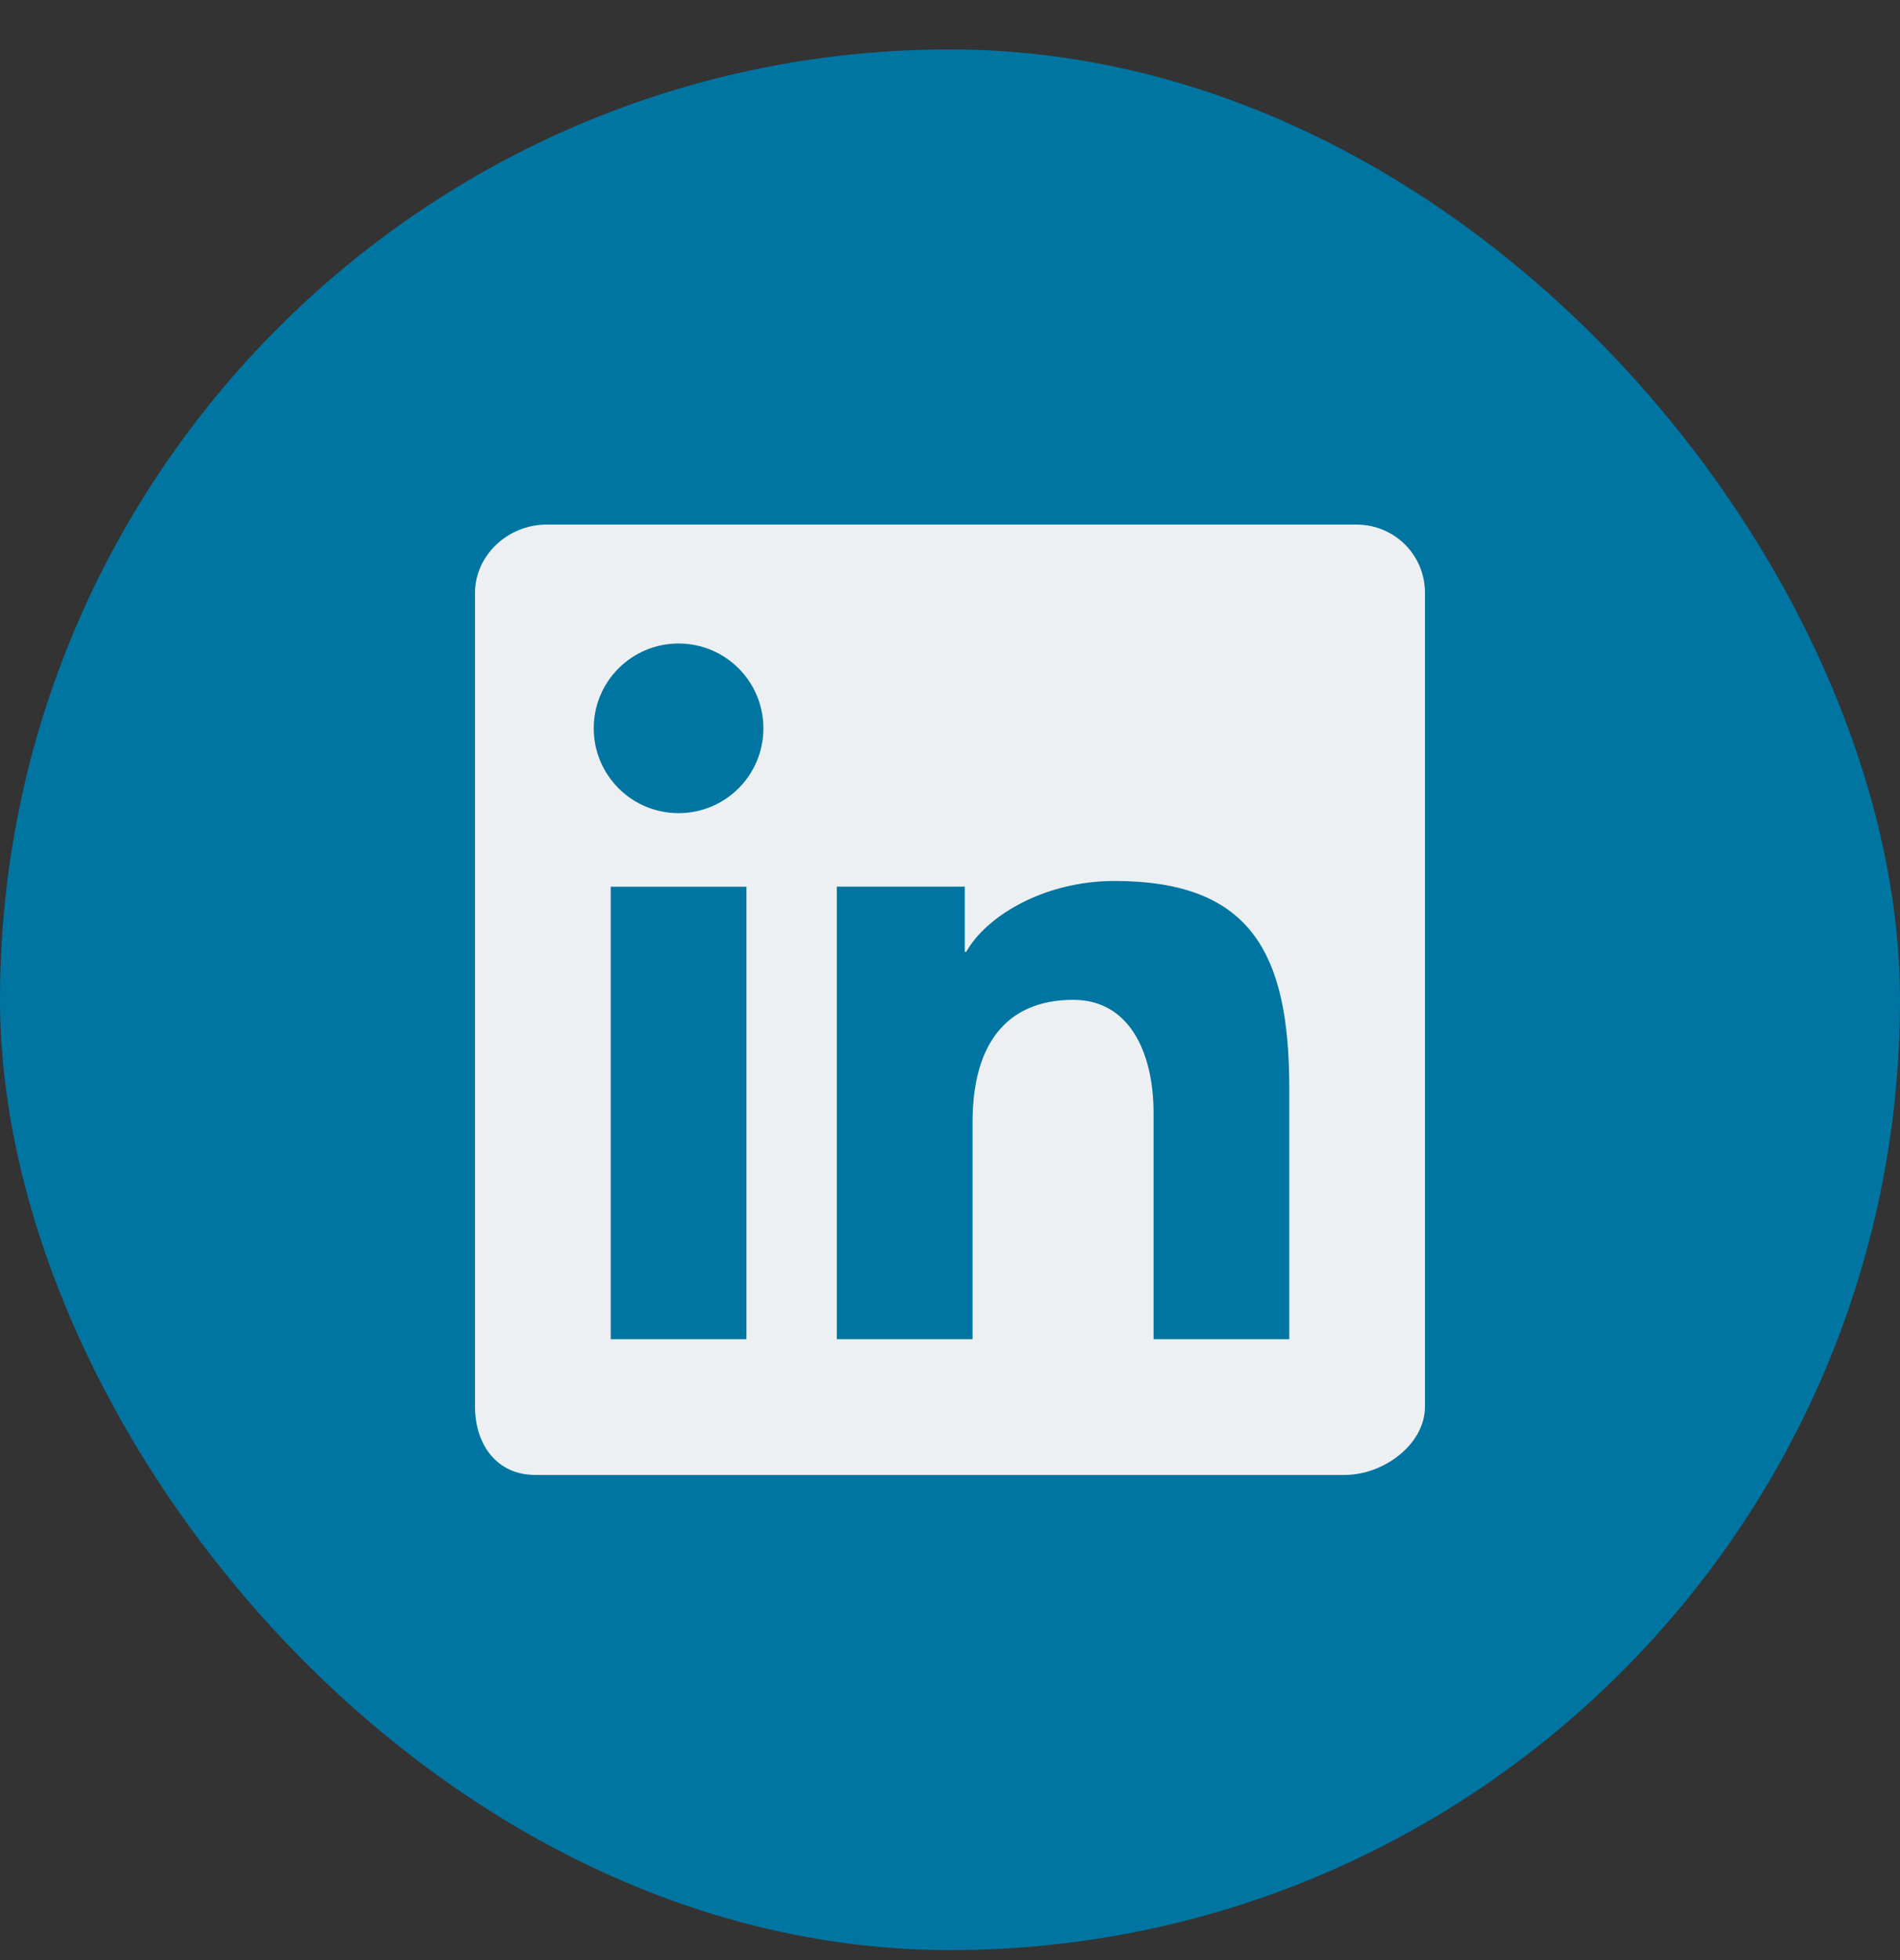
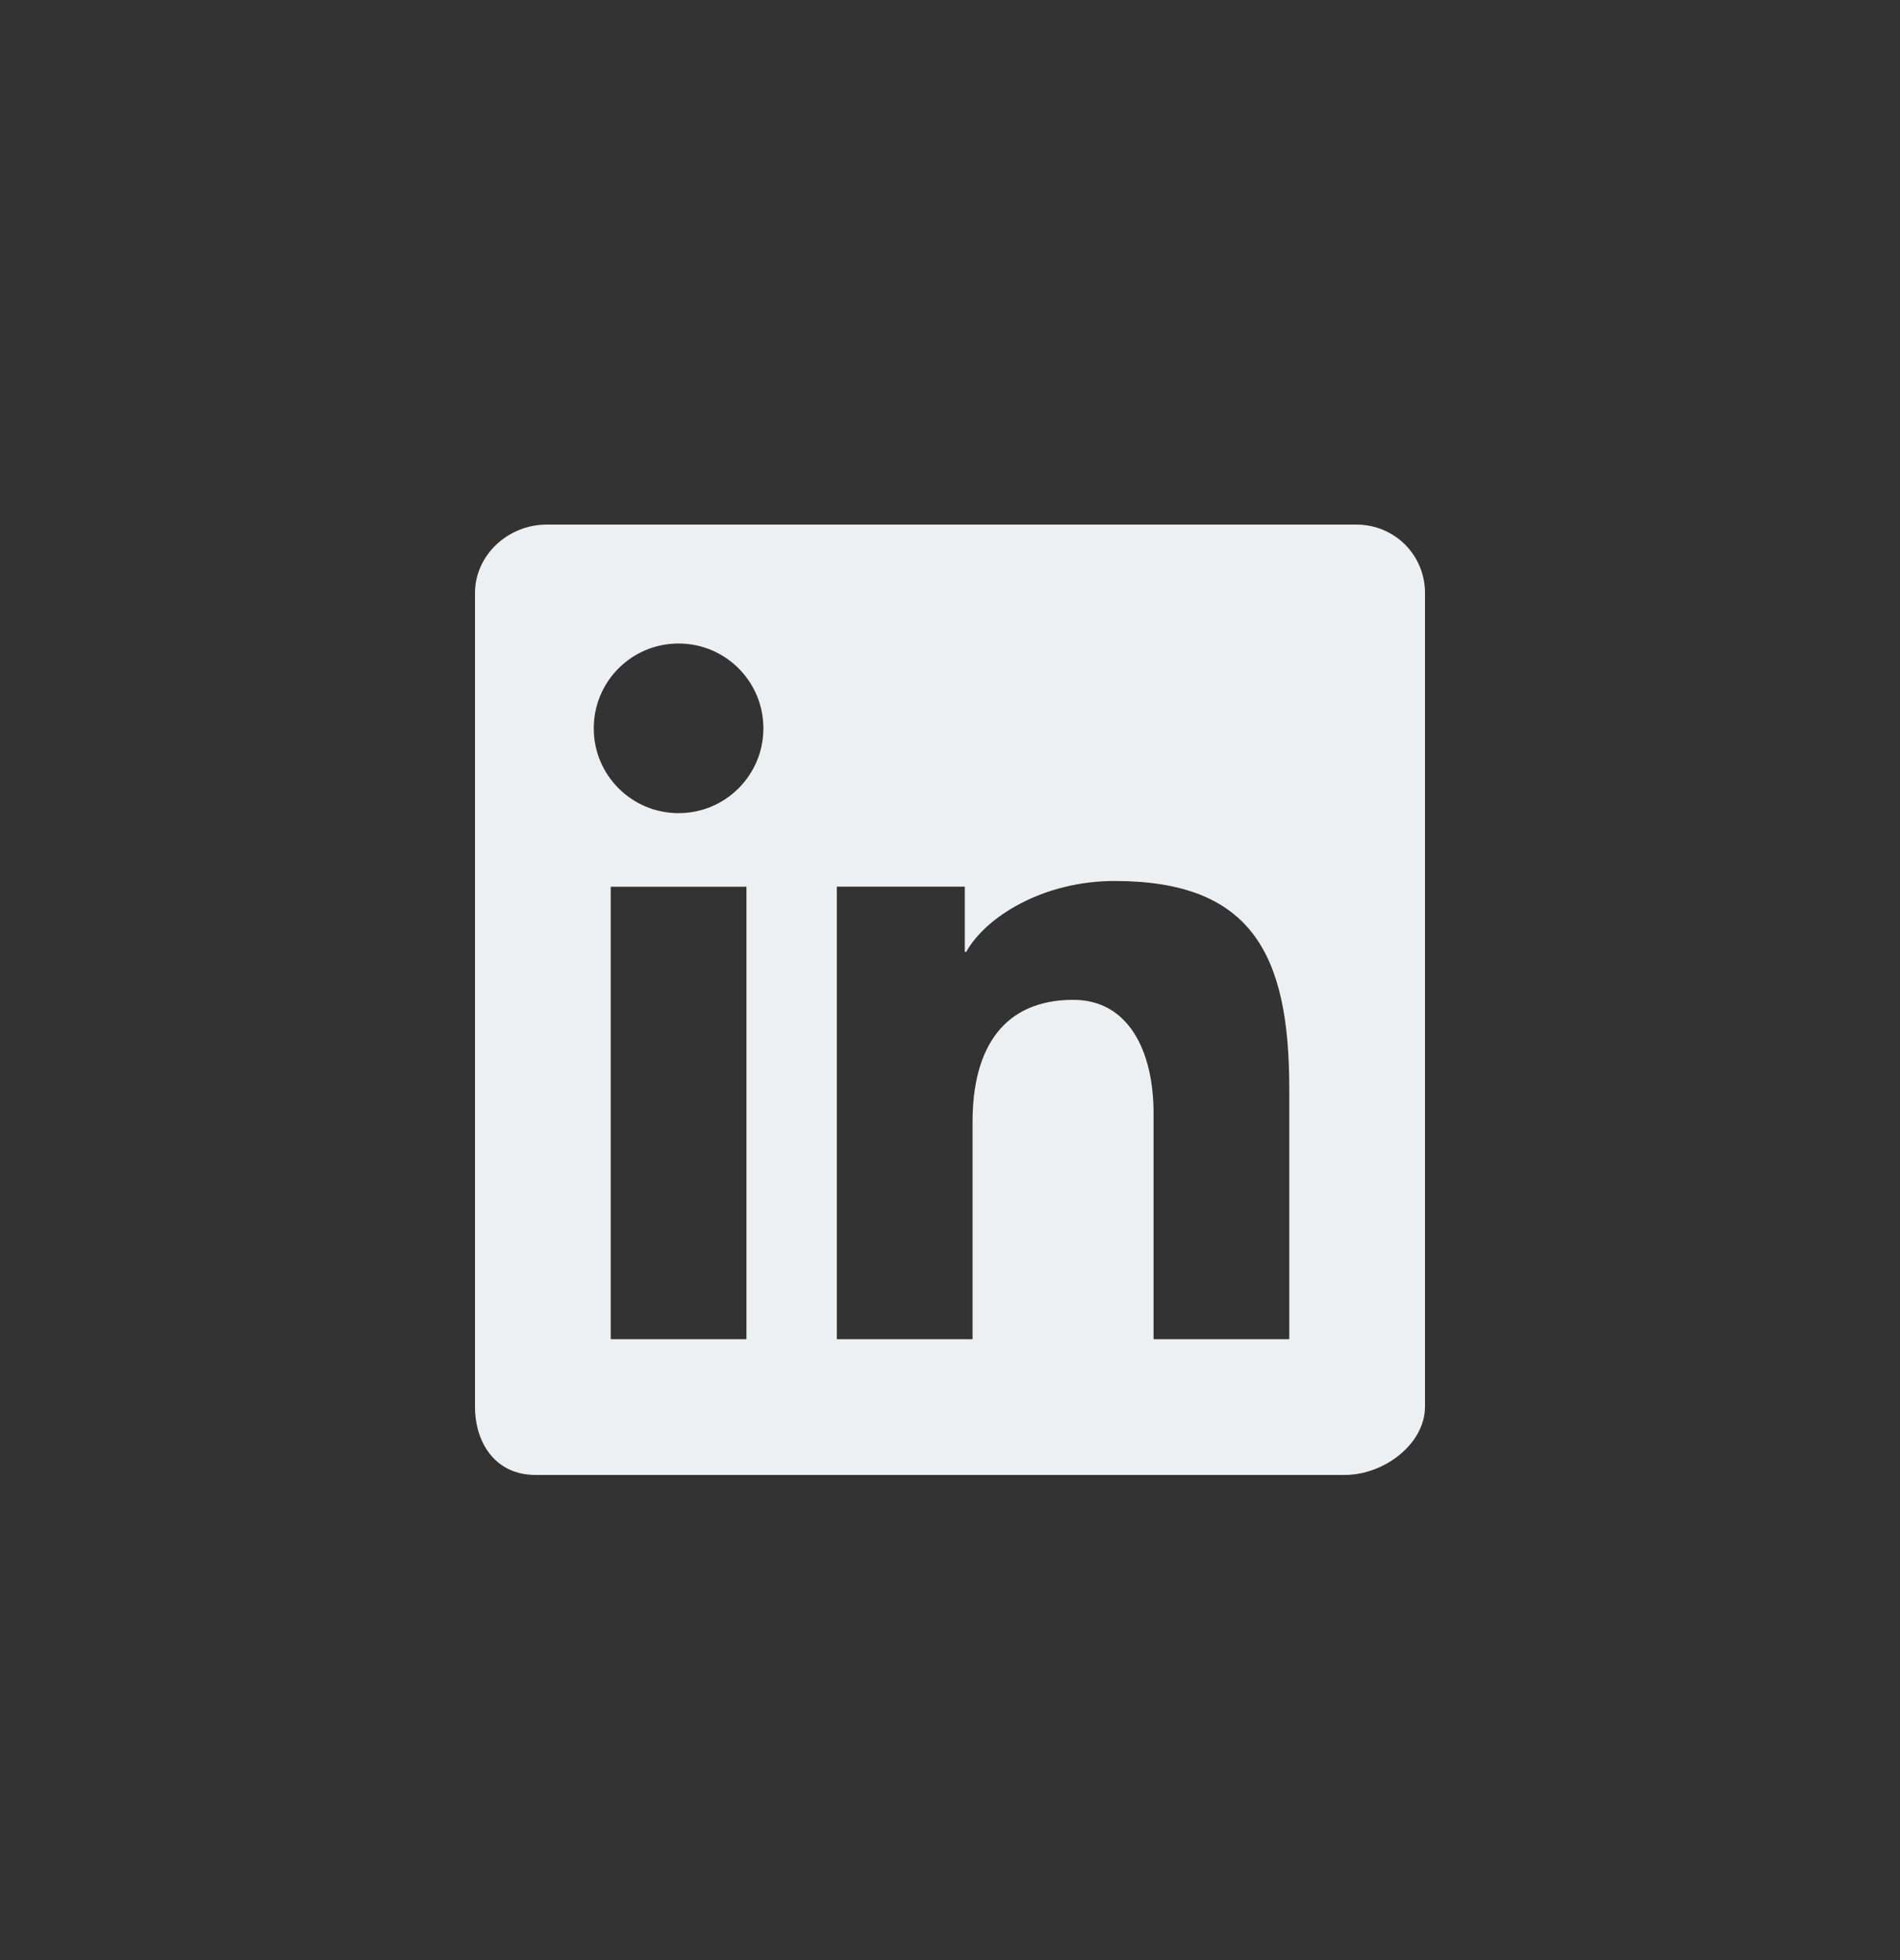
<svg xmlns="http://www.w3.org/2000/svg" width="32" height="33" viewBox="0 0 32 33" fill="none">
  <rect x="0" y="0" width="32" height="33" fill="#333333" stroke="none" />
-   <rect y="0.832" width="32" height="32" rx="16" fill="#0075A1" />
  <path fill-rule="evenodd" clip-rule="evenodd" d="M22.842 8.832H9.207C8.554 8.832 8 9.348 8 9.984V23.68C8 24.316 8.363 24.832 9.015 24.832H22.651C23.304 24.832 24 24.316 24 23.68V9.984C24 9.349 23.494 8.832 22.842 8.832ZM14.095 14.927H16.249V16.026H16.273C16.602 15.434 17.572 14.832 18.77 14.832C21.073 14.832 21.714 16.055 21.714 18.319V22.547H19.428V18.735C19.428 17.723 19.023 16.833 18.077 16.833C16.928 16.833 16.38 17.61 16.38 18.888V22.547H14.094V14.927H14.095ZM10.286 22.547H12.572V14.929H10.286V22.547ZM12.857 12.262C12.857 13.052 12.218 13.69 11.428 13.69C10.639 13.69 10 13.052 10 12.262C10 11.472 10.639 10.834 11.428 10.834C12.218 10.834 12.857 11.472 12.857 12.262Z" fill="#EDF0F2" />
</svg>